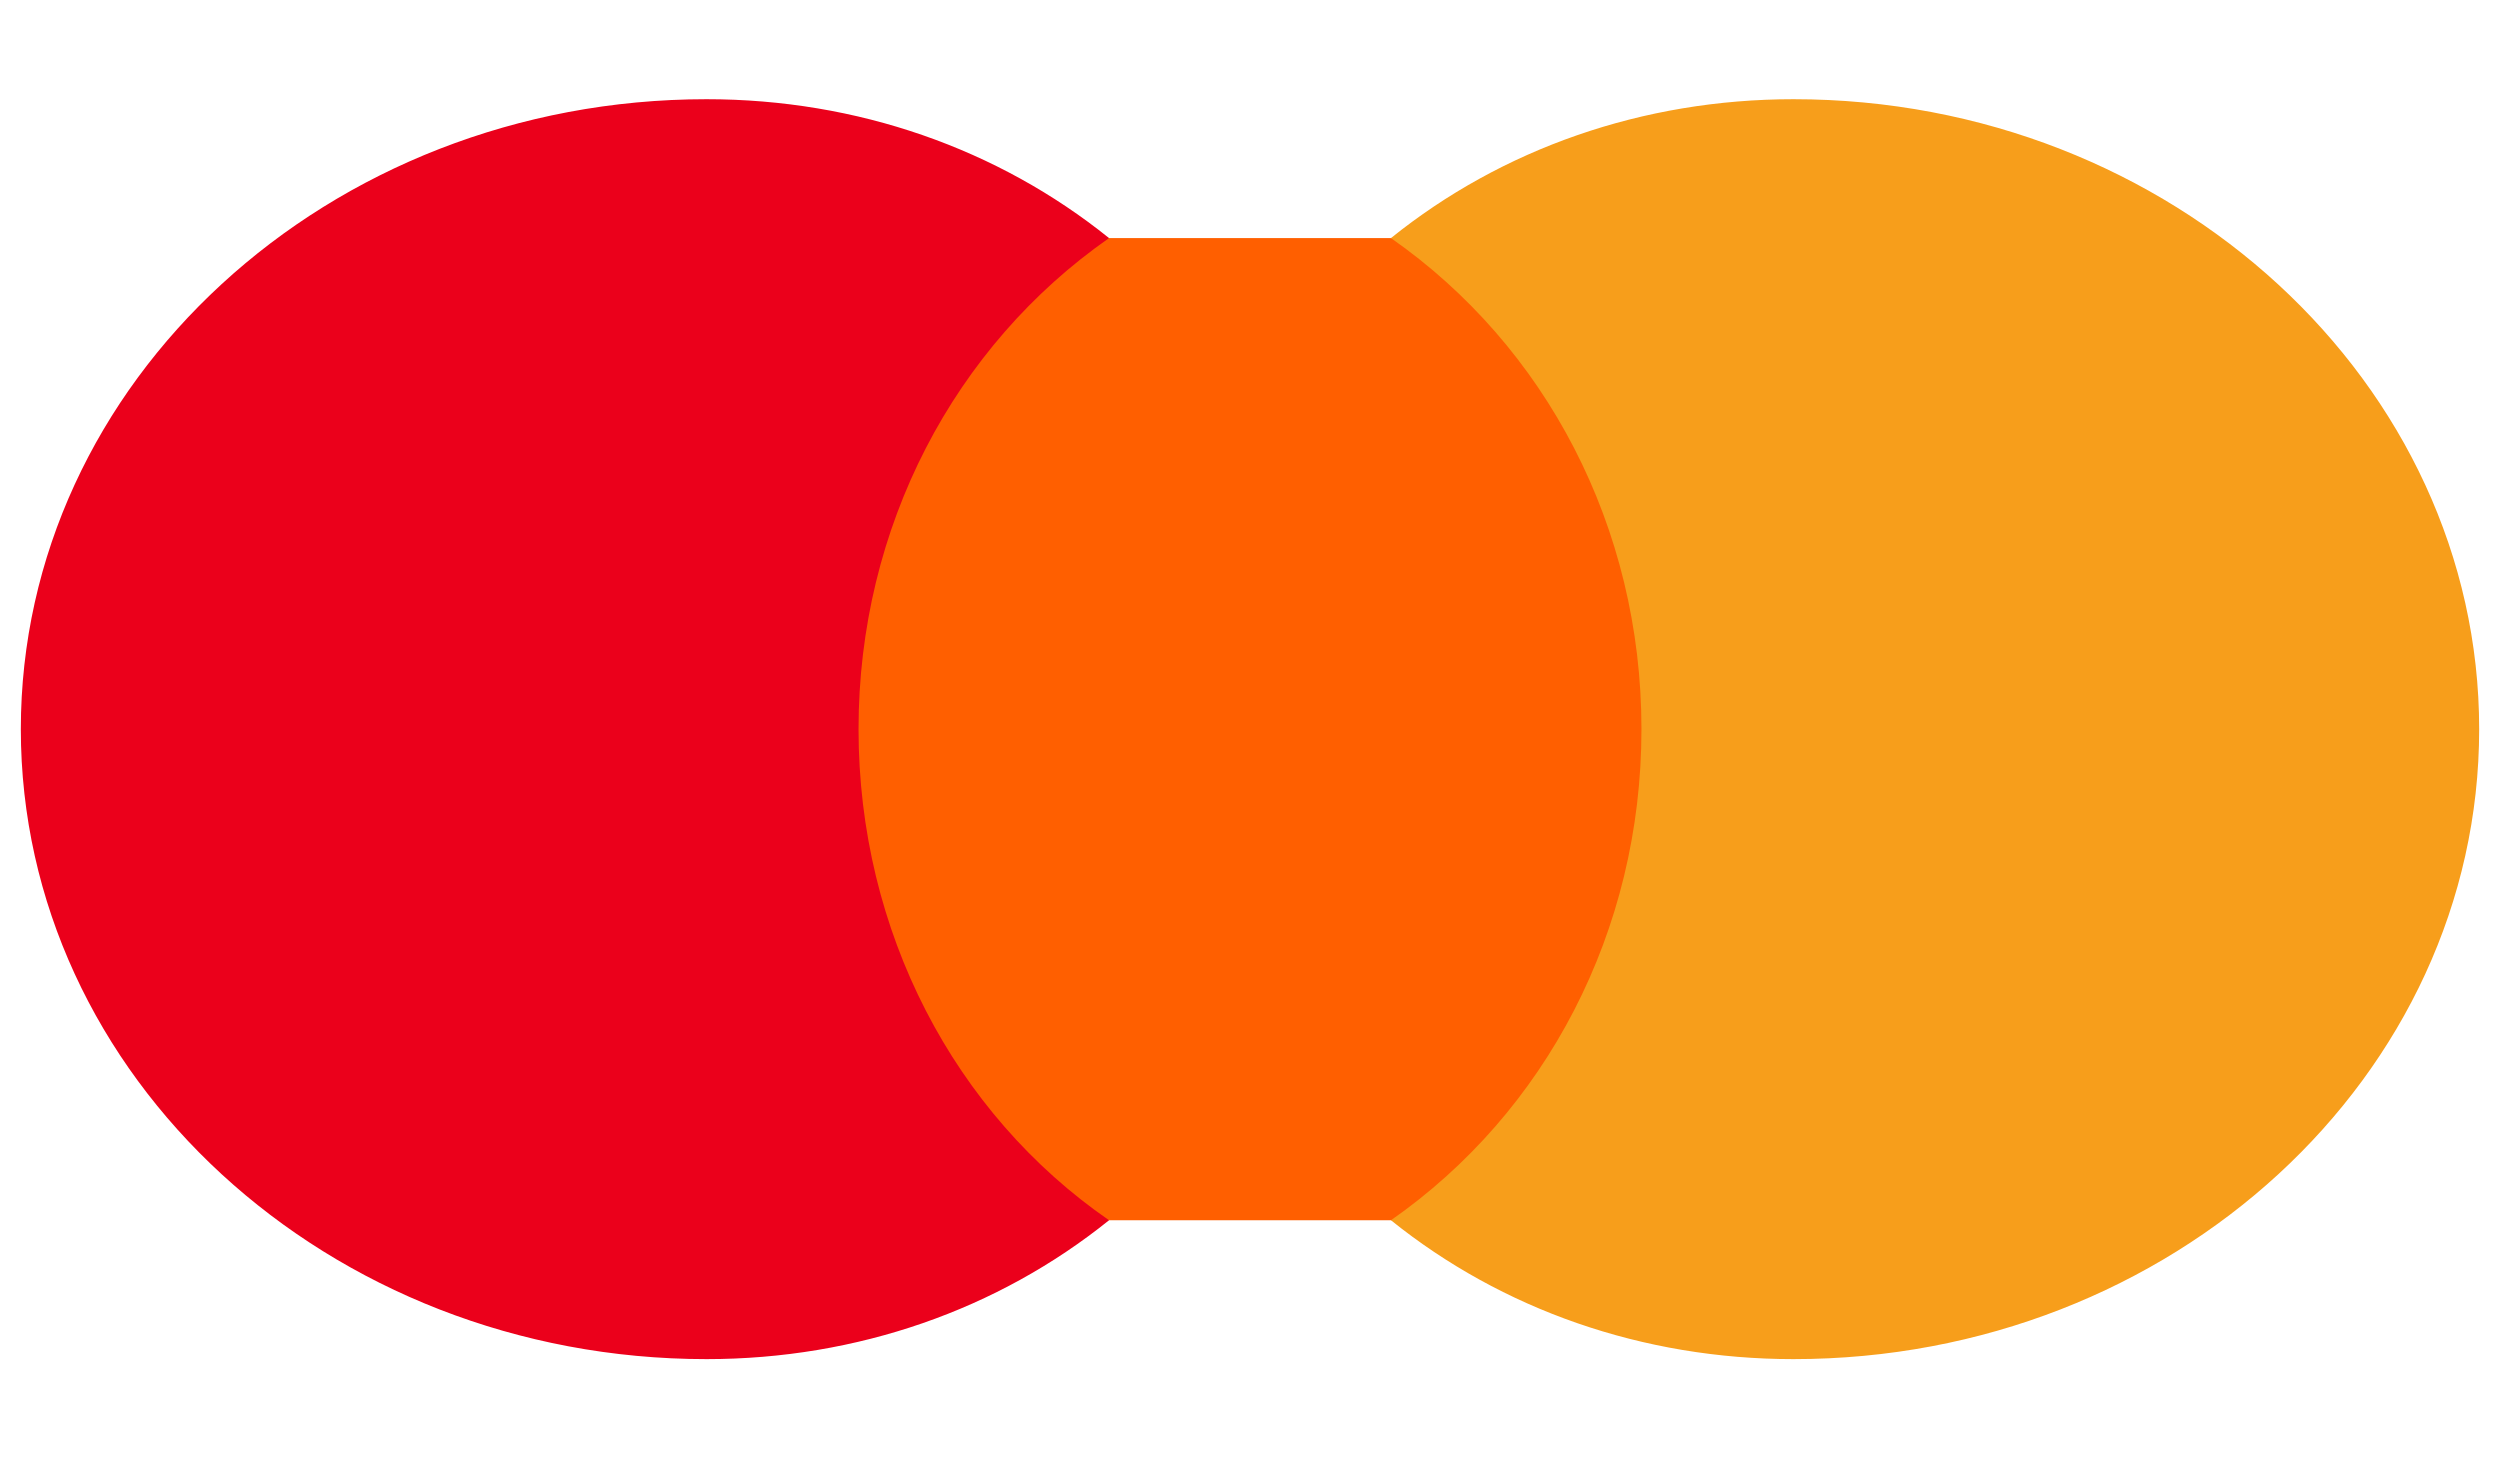
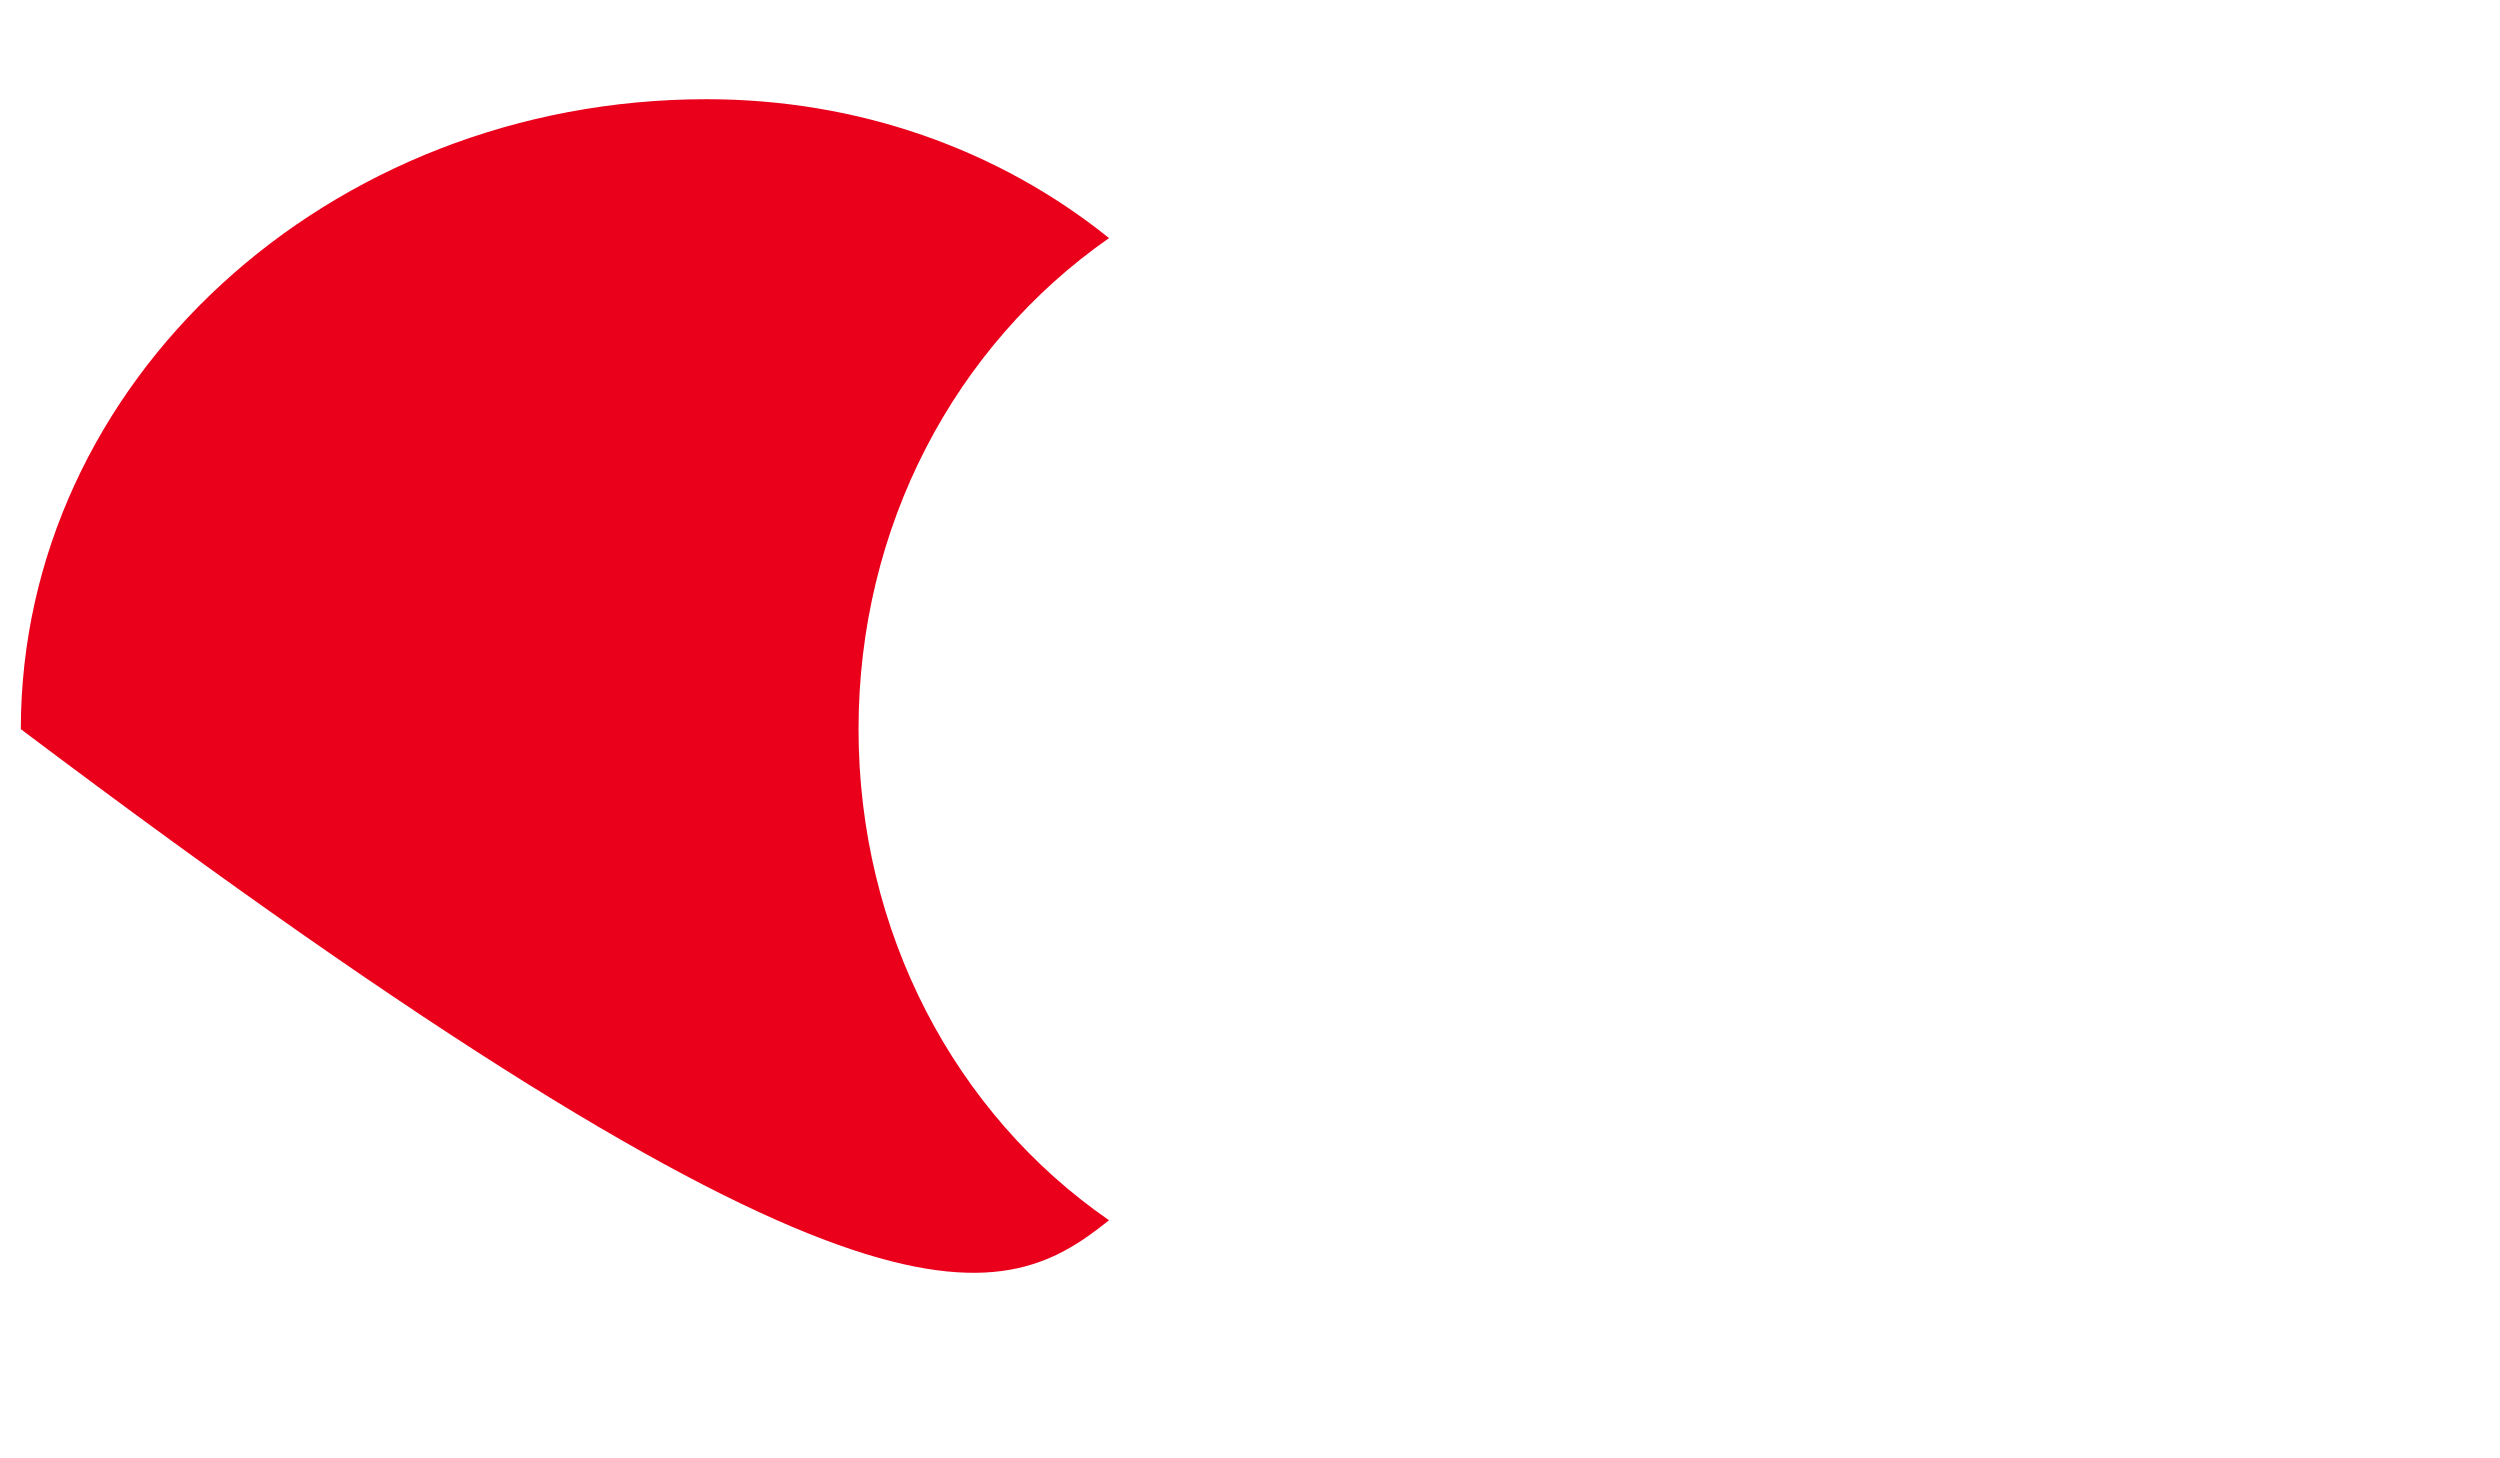
<svg xmlns="http://www.w3.org/2000/svg" width="60" height="35" viewBox="0 0 60 35" fill="none">
-   <path d="M18.898 5.714H41.102V29.286H18.898V5.714Z" fill="#FF5F00" />
-   <path d="M20.605 17.5C20.605 12.643 22.907 8.304 26.617 5.714C23.953 3.571 20.576 2.381 16.957 2.381C7.864 2.381 0.5 9.179 0.5 17.5C0.5 25.822 7.864 32.619 16.957 32.619C20.576 32.619 23.953 31.429 26.617 29.286C22.907 26.725 20.605 22.357 20.605 17.5Z" fill="#EB001B" />
-   <path d="M59.5 17.5C59.5 25.822 52.136 32.619 43.043 32.619C39.424 32.619 36.047 31.429 33.383 29.286C37.093 26.697 39.395 22.357 39.395 17.5C39.395 12.643 37.093 8.304 33.383 5.714C36.047 3.571 39.424 2.381 43.043 2.381C52.136 2.381 59.5 9.207 59.5 17.5Z" fill="#F79E1B" />
+   <path d="M20.605 17.5C20.605 12.643 22.907 8.304 26.617 5.714C23.953 3.571 20.576 2.381 16.957 2.381C7.864 2.381 0.5 9.179 0.5 17.5C20.576 32.619 23.953 31.429 26.617 29.286C22.907 26.725 20.605 22.357 20.605 17.5Z" fill="#EB001B" />
</svg>